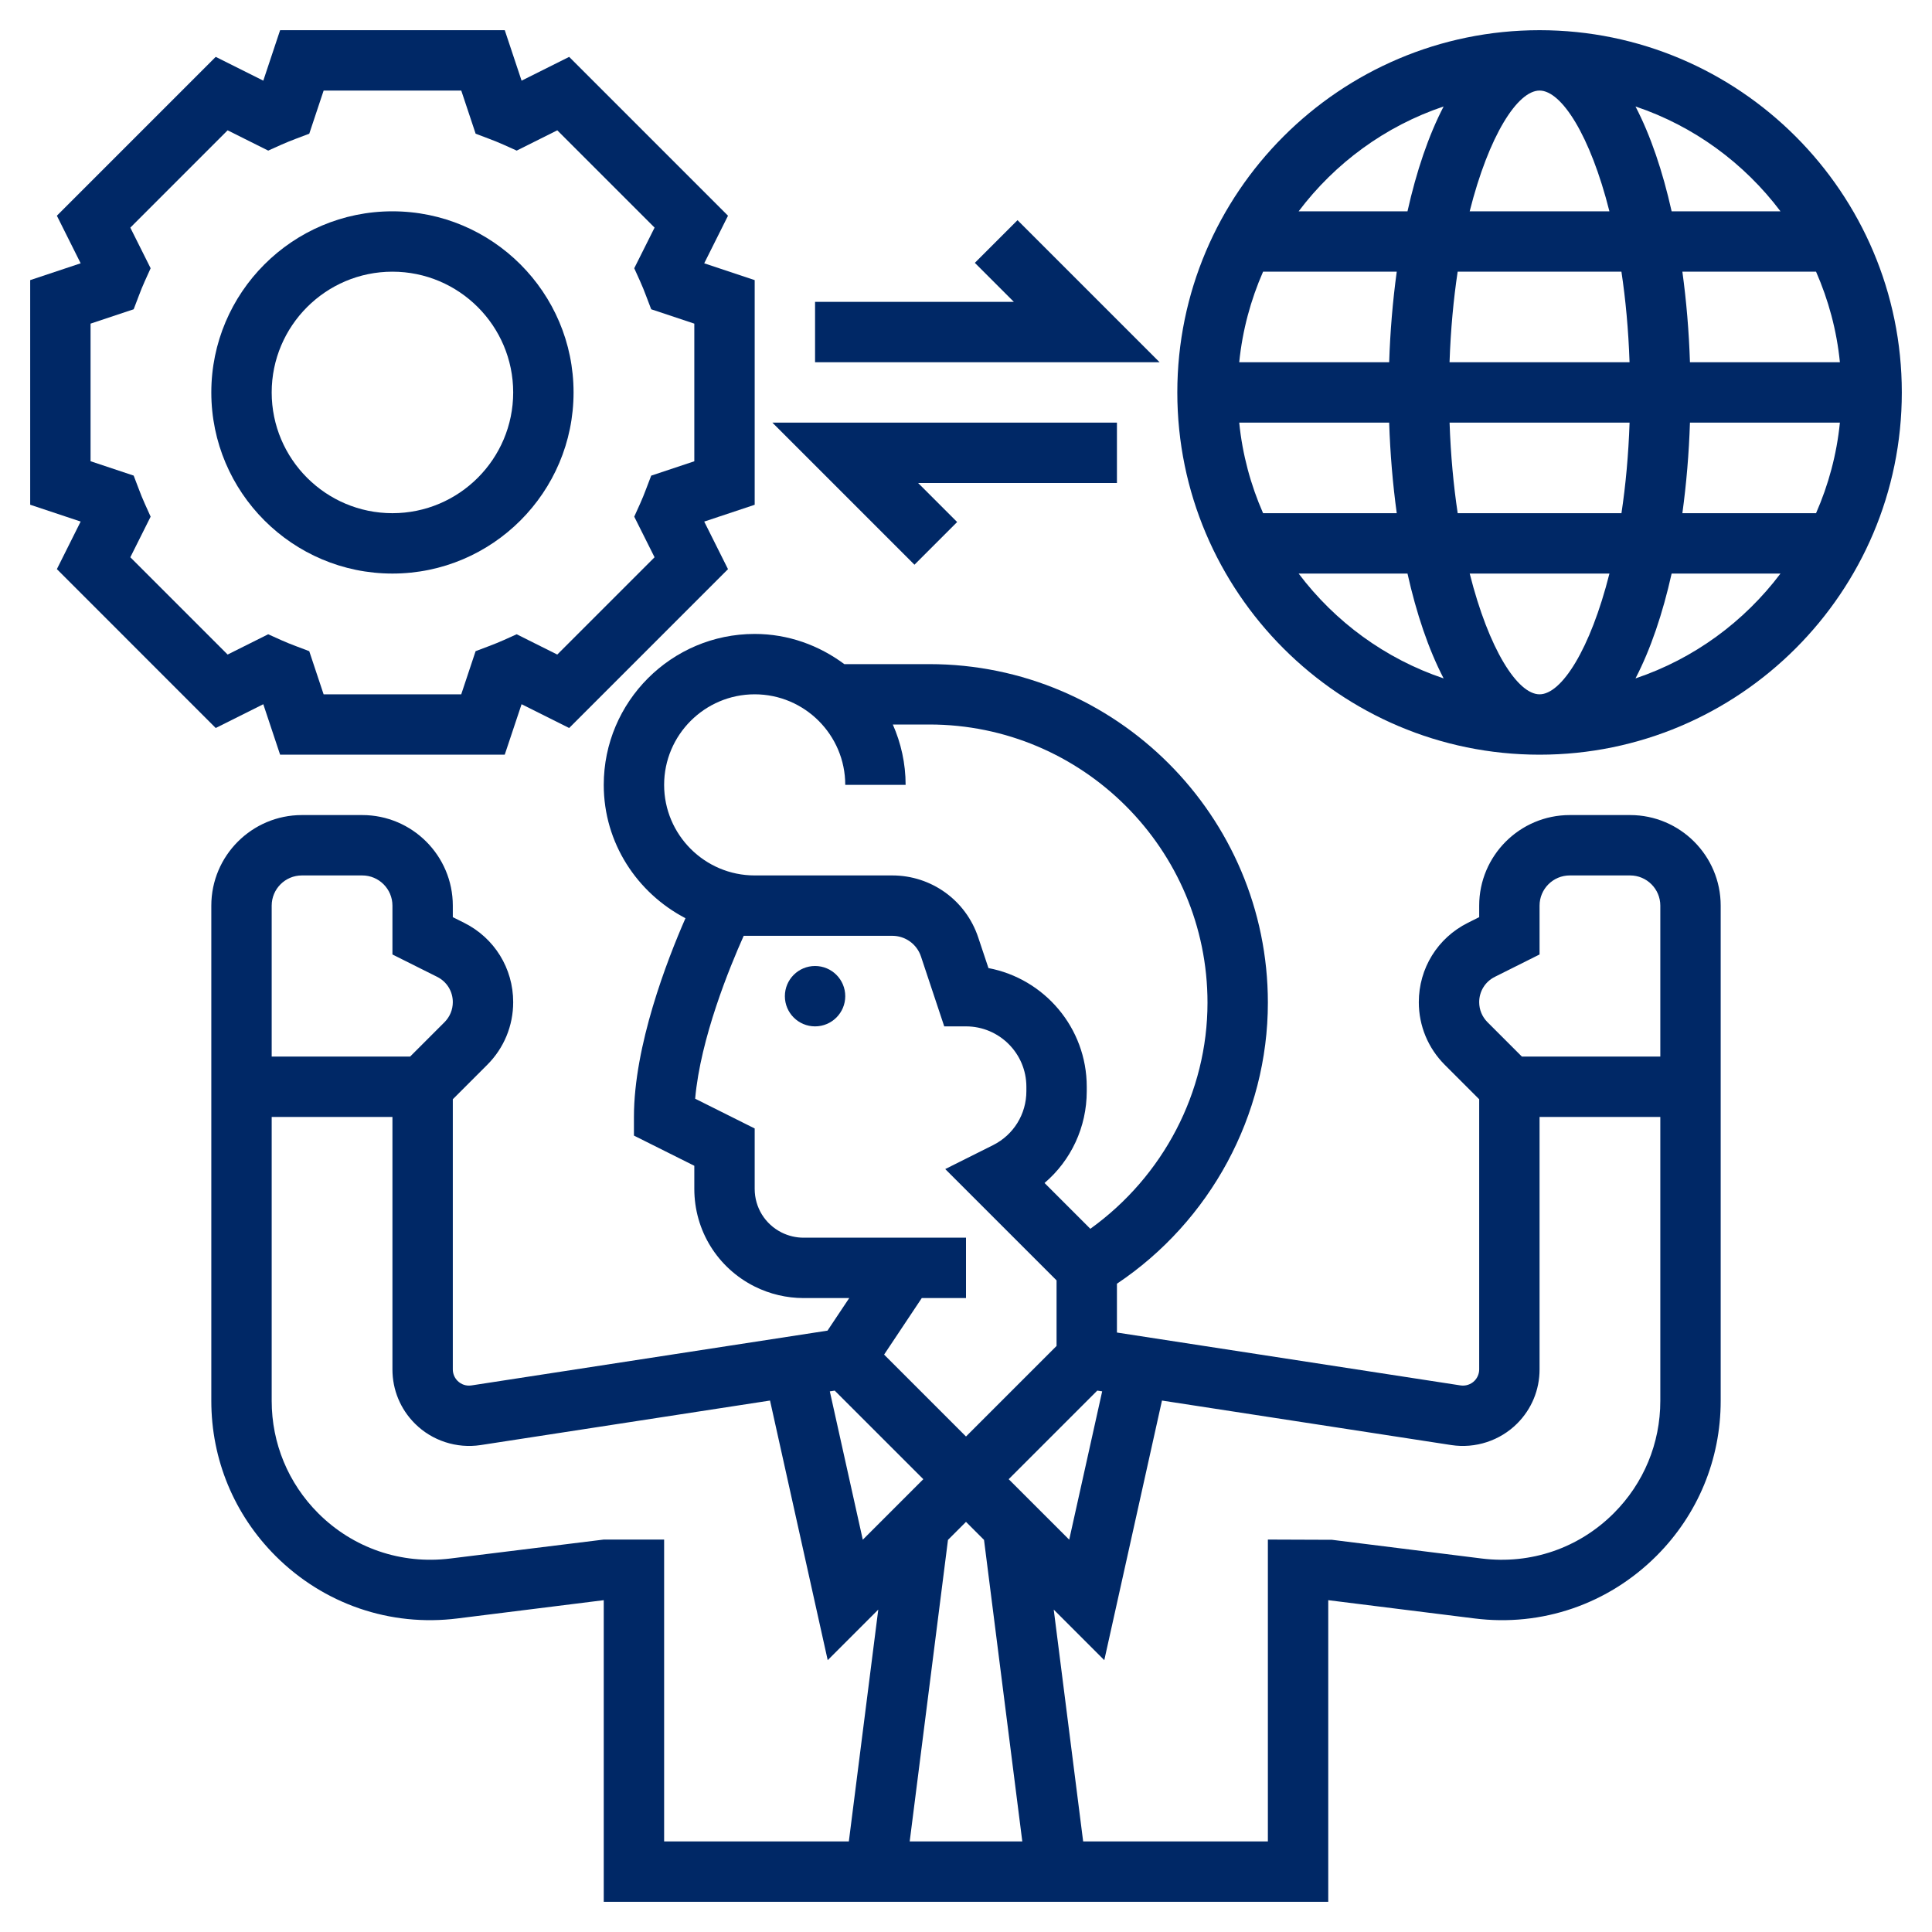
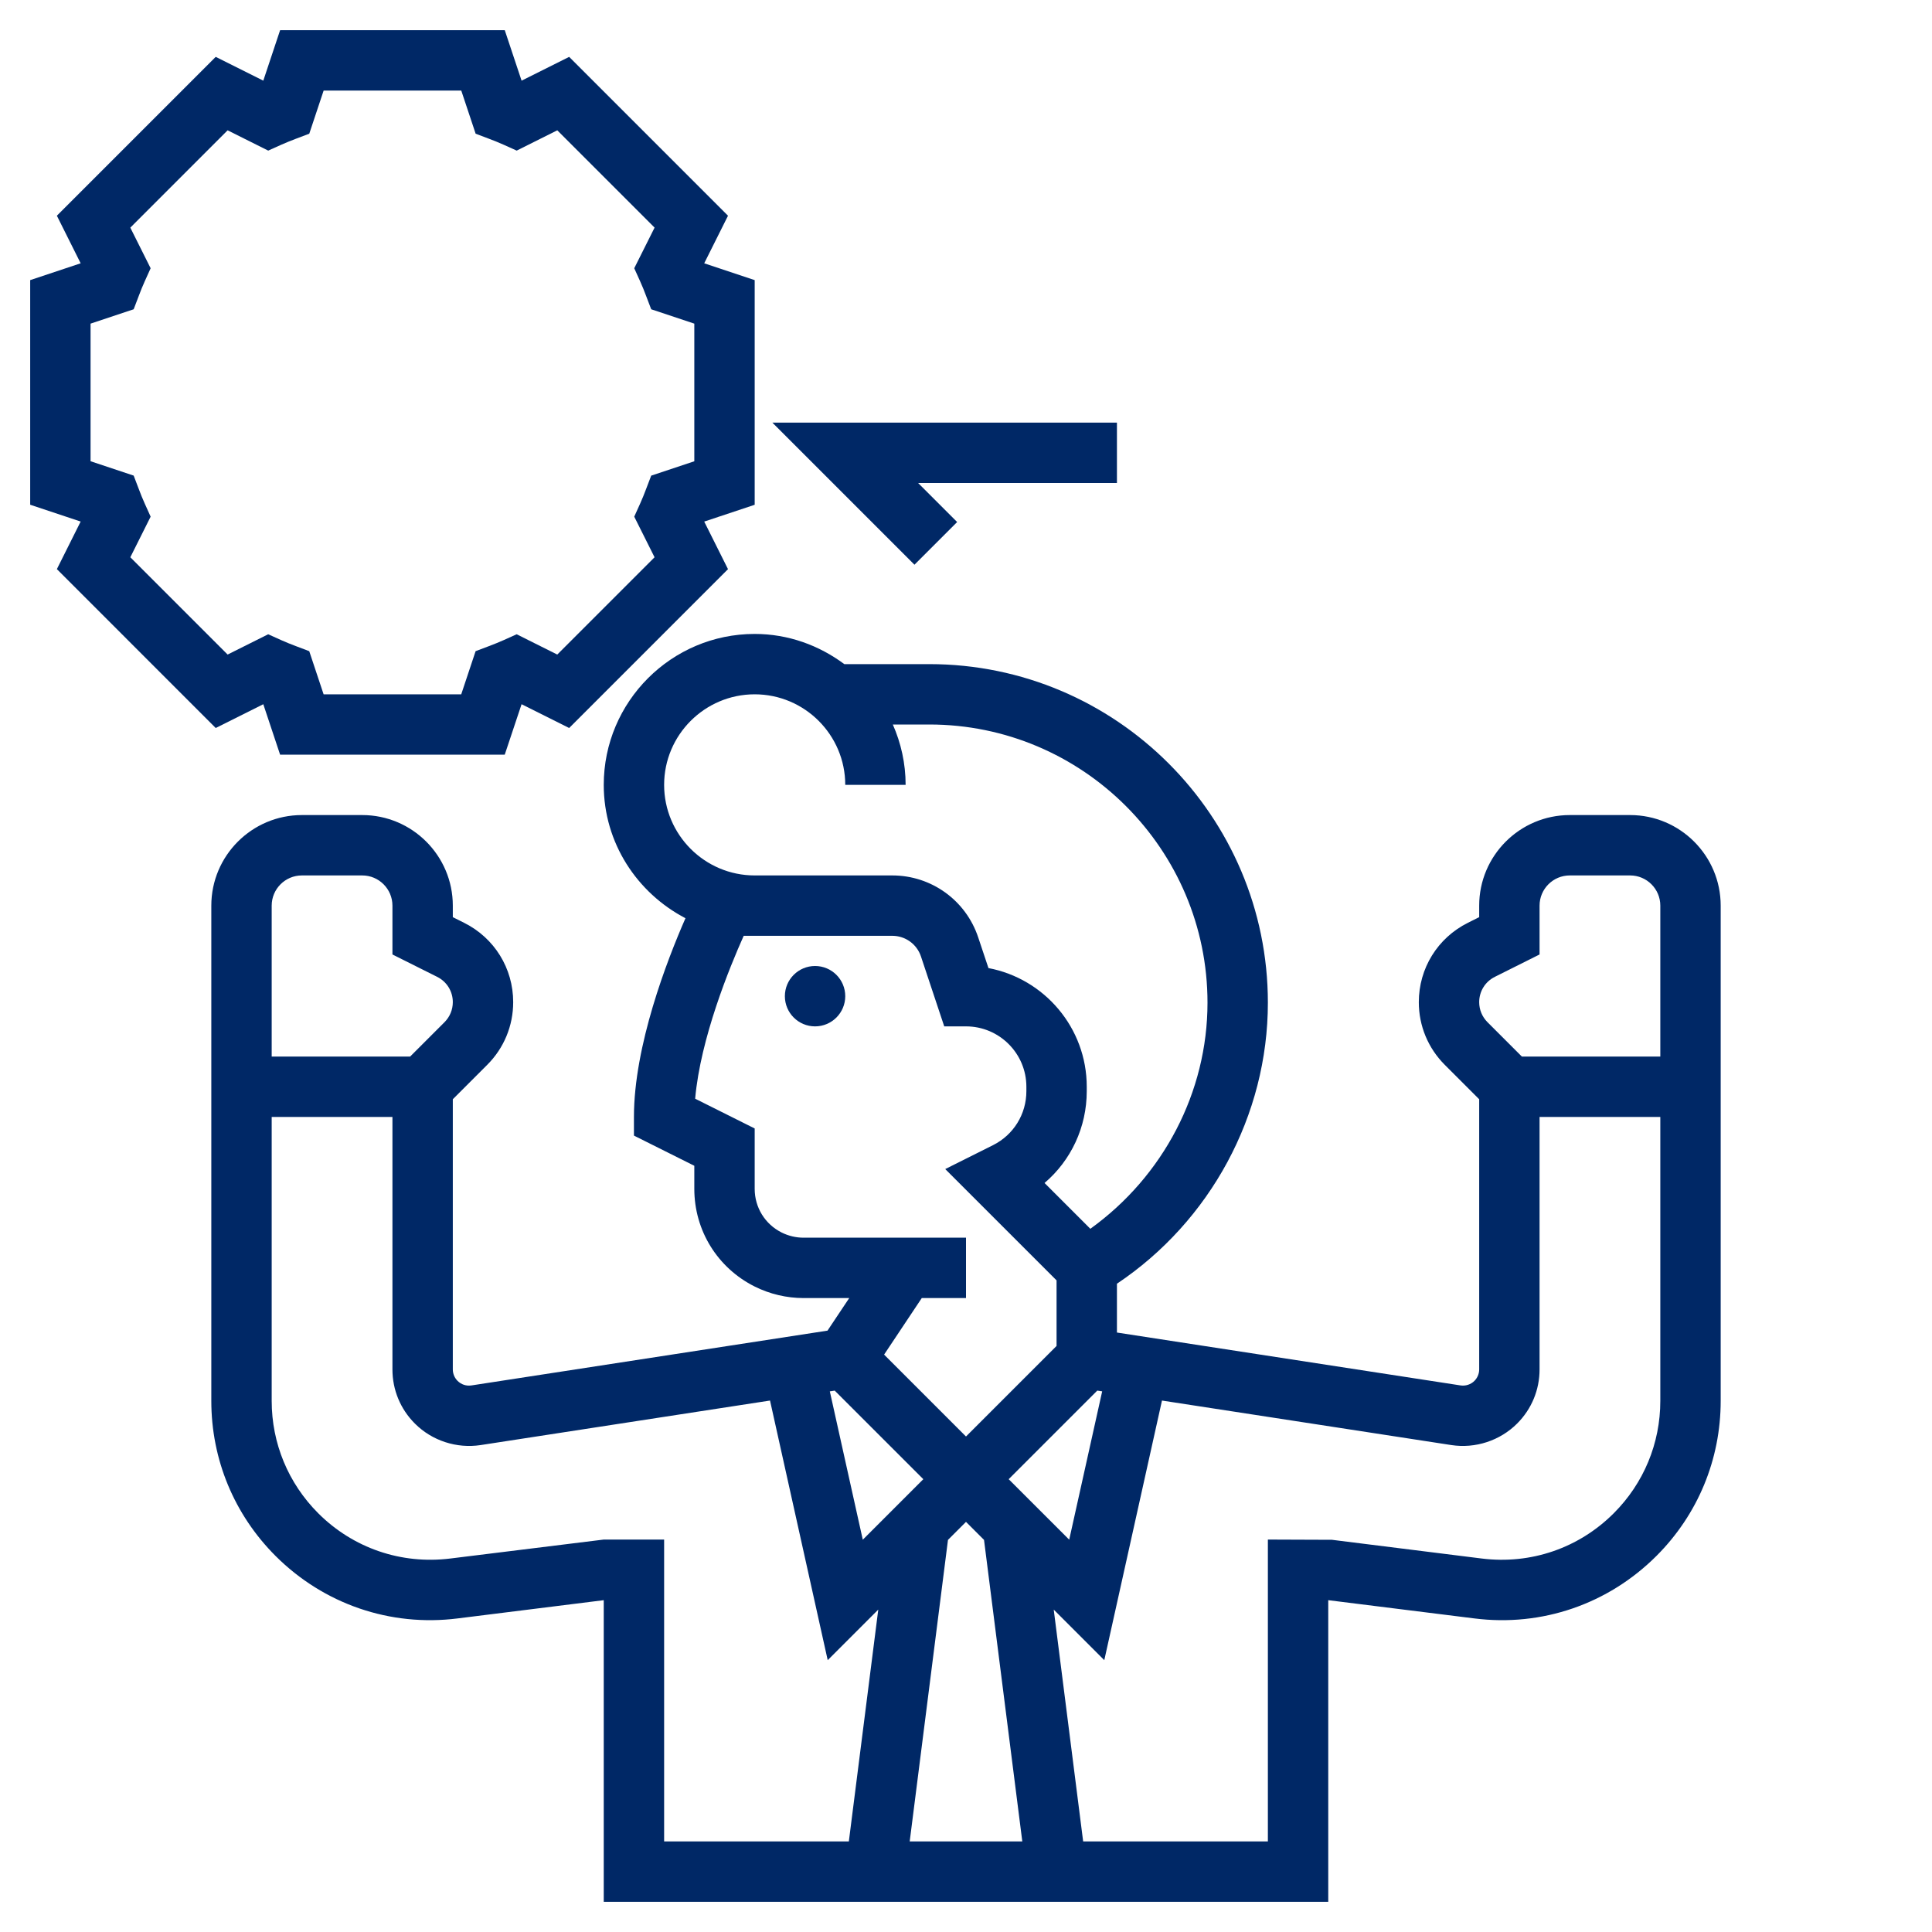
<svg xmlns="http://www.w3.org/2000/svg" version="1.1" width="512" height="512" x="0" y="0" viewBox="0 0 64 64" style="enable-background:new 0 0 512 512" xml:space="preserve" class="">
  <g>
    <g>
      <path d="m7.146 24.116 1.576-.788.557 1.672h7.441l.558-1.672 1.576.788 5.262-5.262-.788-1.576 1.672-.557v-7.442l-1.672-.557.788-1.576-5.262-5.262-1.576.788-.557-1.672h-7.442l-.557 1.672-1.576-.788-5.262 5.262.788 1.576-1.672.557v7.441l1.672.557-.788 1.576zm-4.146-13.395 1.428-.476.169-.443c.061-.163.125-.324.197-.482l.196-.434-.673-1.345 3.223-3.224 1.345.672.433-.195c.159-.071.32-.135.483-.197l.444-.168.476-1.429h4.559l.476 1.429.444.168c.163.062.324.125.483.197l.433.195 1.345-.672 3.223 3.223-.674 1.346.196.434c.072.158.136.319.197.482l.169.443 1.428.476v4.559l-1.428.476-.169.443c-.062.163-.125.324-.197.482l-.196.434.673 1.345-3.223 3.223-1.345-.672-.433.195c-.159.071-.32.135-.483.197l-.444.168-.476 1.429h-4.559l-.476-1.429-.444-.168c-.163-.062-.324-.125-.483-.197l-.433-.195-1.344.672-3.223-3.223.673-1.345-.196-.435c-.072-.158-.136-.319-.197-.482l-.169-.443-1.428-.476z" fill="#002866" data-original="#000000" style="" />
-       <path d="m13 19c3.309 0 6-2.691 6-6s-2.691-6-6-6-6 2.691-6 6 2.691 6 6 6zm0-10c2.206 0 4 1.794 4 4s-1.794 4-4 4-4-1.794-4-4 1.794-4 4-4z" fill="#002866" data-original="#000000" style="" />
-       <path d="m51 1c-6.617 0-12 5.383-12 12s5.383 12 12 12 12-5.383 12-12-5.383-12-12-12zm0 22c-.727 0-1.68-1.485-2.314-4h4.629c-.635 2.515-1.588 4-2.315 4zm-2.712-6c-.138-.917-.232-1.921-.269-3h5.963c-.037 1.079-.131 2.083-.269 3zm-7.237-3h4.967c.033 1.019.118 2.027.251 3h-4.428c-.41-.935-.685-1.942-.79-3zm9.949-11c.727 0 1.68 1.485 2.314 4h-4.629c.635-2.515 1.588-4 2.315-4zm2.712 6c.138.917.232 1.921.269 3h-5.963c.037-1.079.131-2.083.269-3zm-7.694 3h-4.967c.106-1.058.38-2.065.79-3h4.428c-.133.973-.218 1.981-.251 3zm9.964 2h4.967c-.106 1.058-.38 2.065-.79 3h-4.428c.133-.973.218-1.981.251-3zm0-2c-.033-1.019-.118-2.027-.251-3h4.428c.41.935.685 1.942.79 3zm2.999-5h-3.606c-.295-1.32-.695-2.507-1.197-3.473 1.934.65 3.599 1.876 4.803 3.473zm-11.159-3.473c-.502.966-.902 2.153-1.197 3.473h-3.606c1.204-1.597 2.869-2.823 4.803-3.473zm-4.803 15.473h3.606c.295 1.32.695 2.507 1.197 3.473-1.934-.65-3.599-1.876-4.803-3.473zm11.159 3.473c.502-.966.902-2.153 1.197-3.473h3.606c-1.204 1.597-2.869 2.823-4.803 3.473z" fill="#002866" data-original="#000000" style="" />
      <path d="m54 27h-2c-1.654 0-3 1.346-3 3v.382l-.376.188c-1.002.501-1.624 1.508-1.624 2.627 0 .785.306 1.522.86 2.077l1.14 1.14v8.95c0 .141-.058.279-.157.379-.12.12-.294.176-.46.151l-11.383-1.752v-1.617c3.088-2.066 5-5.574 5-9.309 0-6.185-5.031-11.216-11.216-11.216h-2.815c-.833-.62-1.854-1-2.969-1-2.757 0-5 2.243-5 5 0 1.926 1.107 3.582 2.707 4.417-.612 1.396-1.707 4.225-1.707 6.583v.618l2 1v.764c0 1.379.767 2.619 2 3.236.5.25 1.06.382 1.618.382h1.514l-.72 1.079-11.794 1.815c-.174.026-.34-.031-.461-.151-.1-.1-.157-.238-.157-.379v-8.95l1.14-1.14c.554-.554.86-1.292.86-2.077 0-1.12-.622-2.126-1.624-2.627l-.376-.188v-.382c0-1.654-1.346-3-3-3h-2c-1.654 0-3 1.346-3 3v16.406c0 1.939.755 3.763 2.127 5.136 1.597 1.595 3.797 2.353 6.036 2.07l4.837-.604v9.992h24v-9.992l4.837.604c2.24.284 4.439-.475 6.036-2.071 1.372-1.372 2.127-3.196 2.127-5.135v-16.406c0-1.654-1.346-3-3-3zm-4.481 5.359 1.481-.741v-1.618c0-.551.448-1 1-1h2c.552 0 1 .449 1 1v5h-4.586l-1.14-1.14c-.176-.177-.274-.412-.274-.663 0-.357.198-.678.519-.838zm-21.868 13.707 2.935 2.934-2.005 2.005-1.092-4.914zm4.349 4.348.597.597 1.268 9.989h-3.73l1.268-9.989zm1.414-1.414 2.935-2.935.162.025-1.092 4.914zm-8.414-26c1.654 0 3 1.346 3 3h2c0-.712-.154-1.386-.424-2h1.208c5.082 0 9.216 4.134 9.216 9.216 0 2.964-1.466 5.753-3.881 7.489l-1.517-1.517c.878-.749 1.398-1.849 1.398-3.042v-.146c0-1.952-1.404-3.581-3.256-3.931l-.34-1.018c-.409-1.227-1.552-2.051-2.845-2.051h-2.559-2c-1.654 0-3-1.346-3-3s1.346-3 3-3zm1.618 18c-.25 0-.5-.059-.724-.171-.551-.276-.894-.83-.894-1.447v-2l-1.972-.986c.175-1.998 1.139-4.348 1.608-5.396h.364 2 2.559c.431 0 .813.275.949.684l.771 2.316h.721c1.103 0 2 .897 2 2v.146c0 .762-.424 1.448-1.105 1.789l-1.583.792 3.688 3.687v2.172l-3 3-2.713-2.713 1.248-1.873h1.465v-2zm-16.618-12h2c.552 0 1 .449 1 1v1.618l1.481.741c.321.16.519.481.519.838 0 .25-.098.486-.274.663l-1.14 1.14h-4.586v-5c0-.551.448-1 1-1zm10 22-5.085.628c-1.627.201-3.217-.344-4.374-1.5-.993-.995-1.541-2.317-1.541-3.722v-9.406h4v8.364c0 .677.264 1.314.743 1.793.568.569 1.384.834 2.179.713l9.586-1.475 1.911 8.6 1.675-1.675-.975 7.68h-6.119v-10zm33.459-.873c-1.157 1.157-2.747 1.703-4.374 1.501l-4.961-.62-2.124-.008v10h-6.119l-.975-7.68 1.675 1.675 1.911-8.6 9.587 1.475c.794.121 1.609-.145 2.178-.713.479-.479.743-1.116.743-1.793v-8.364h4v9.406c0 1.405-.548 2.727-1.541 3.721z" fill="#002866" data-original="#000000" style="" />
      <circle cx="27" cy="33" r="1" fill="#002866" data-original="#000000" style="" />
-       <path d="m33.707 7.293-1.414 1.414 1.293 1.293h-6.586v2h11.414z" fill="#002866" data-original="#000000" style="" />
      <path d="m31.707 17.293-1.293-1.293h6.586v-2h-11.414l4.707 4.707z" fill="#002866" data-original="#000000" style="" />
    </g>
  </g>
</svg>